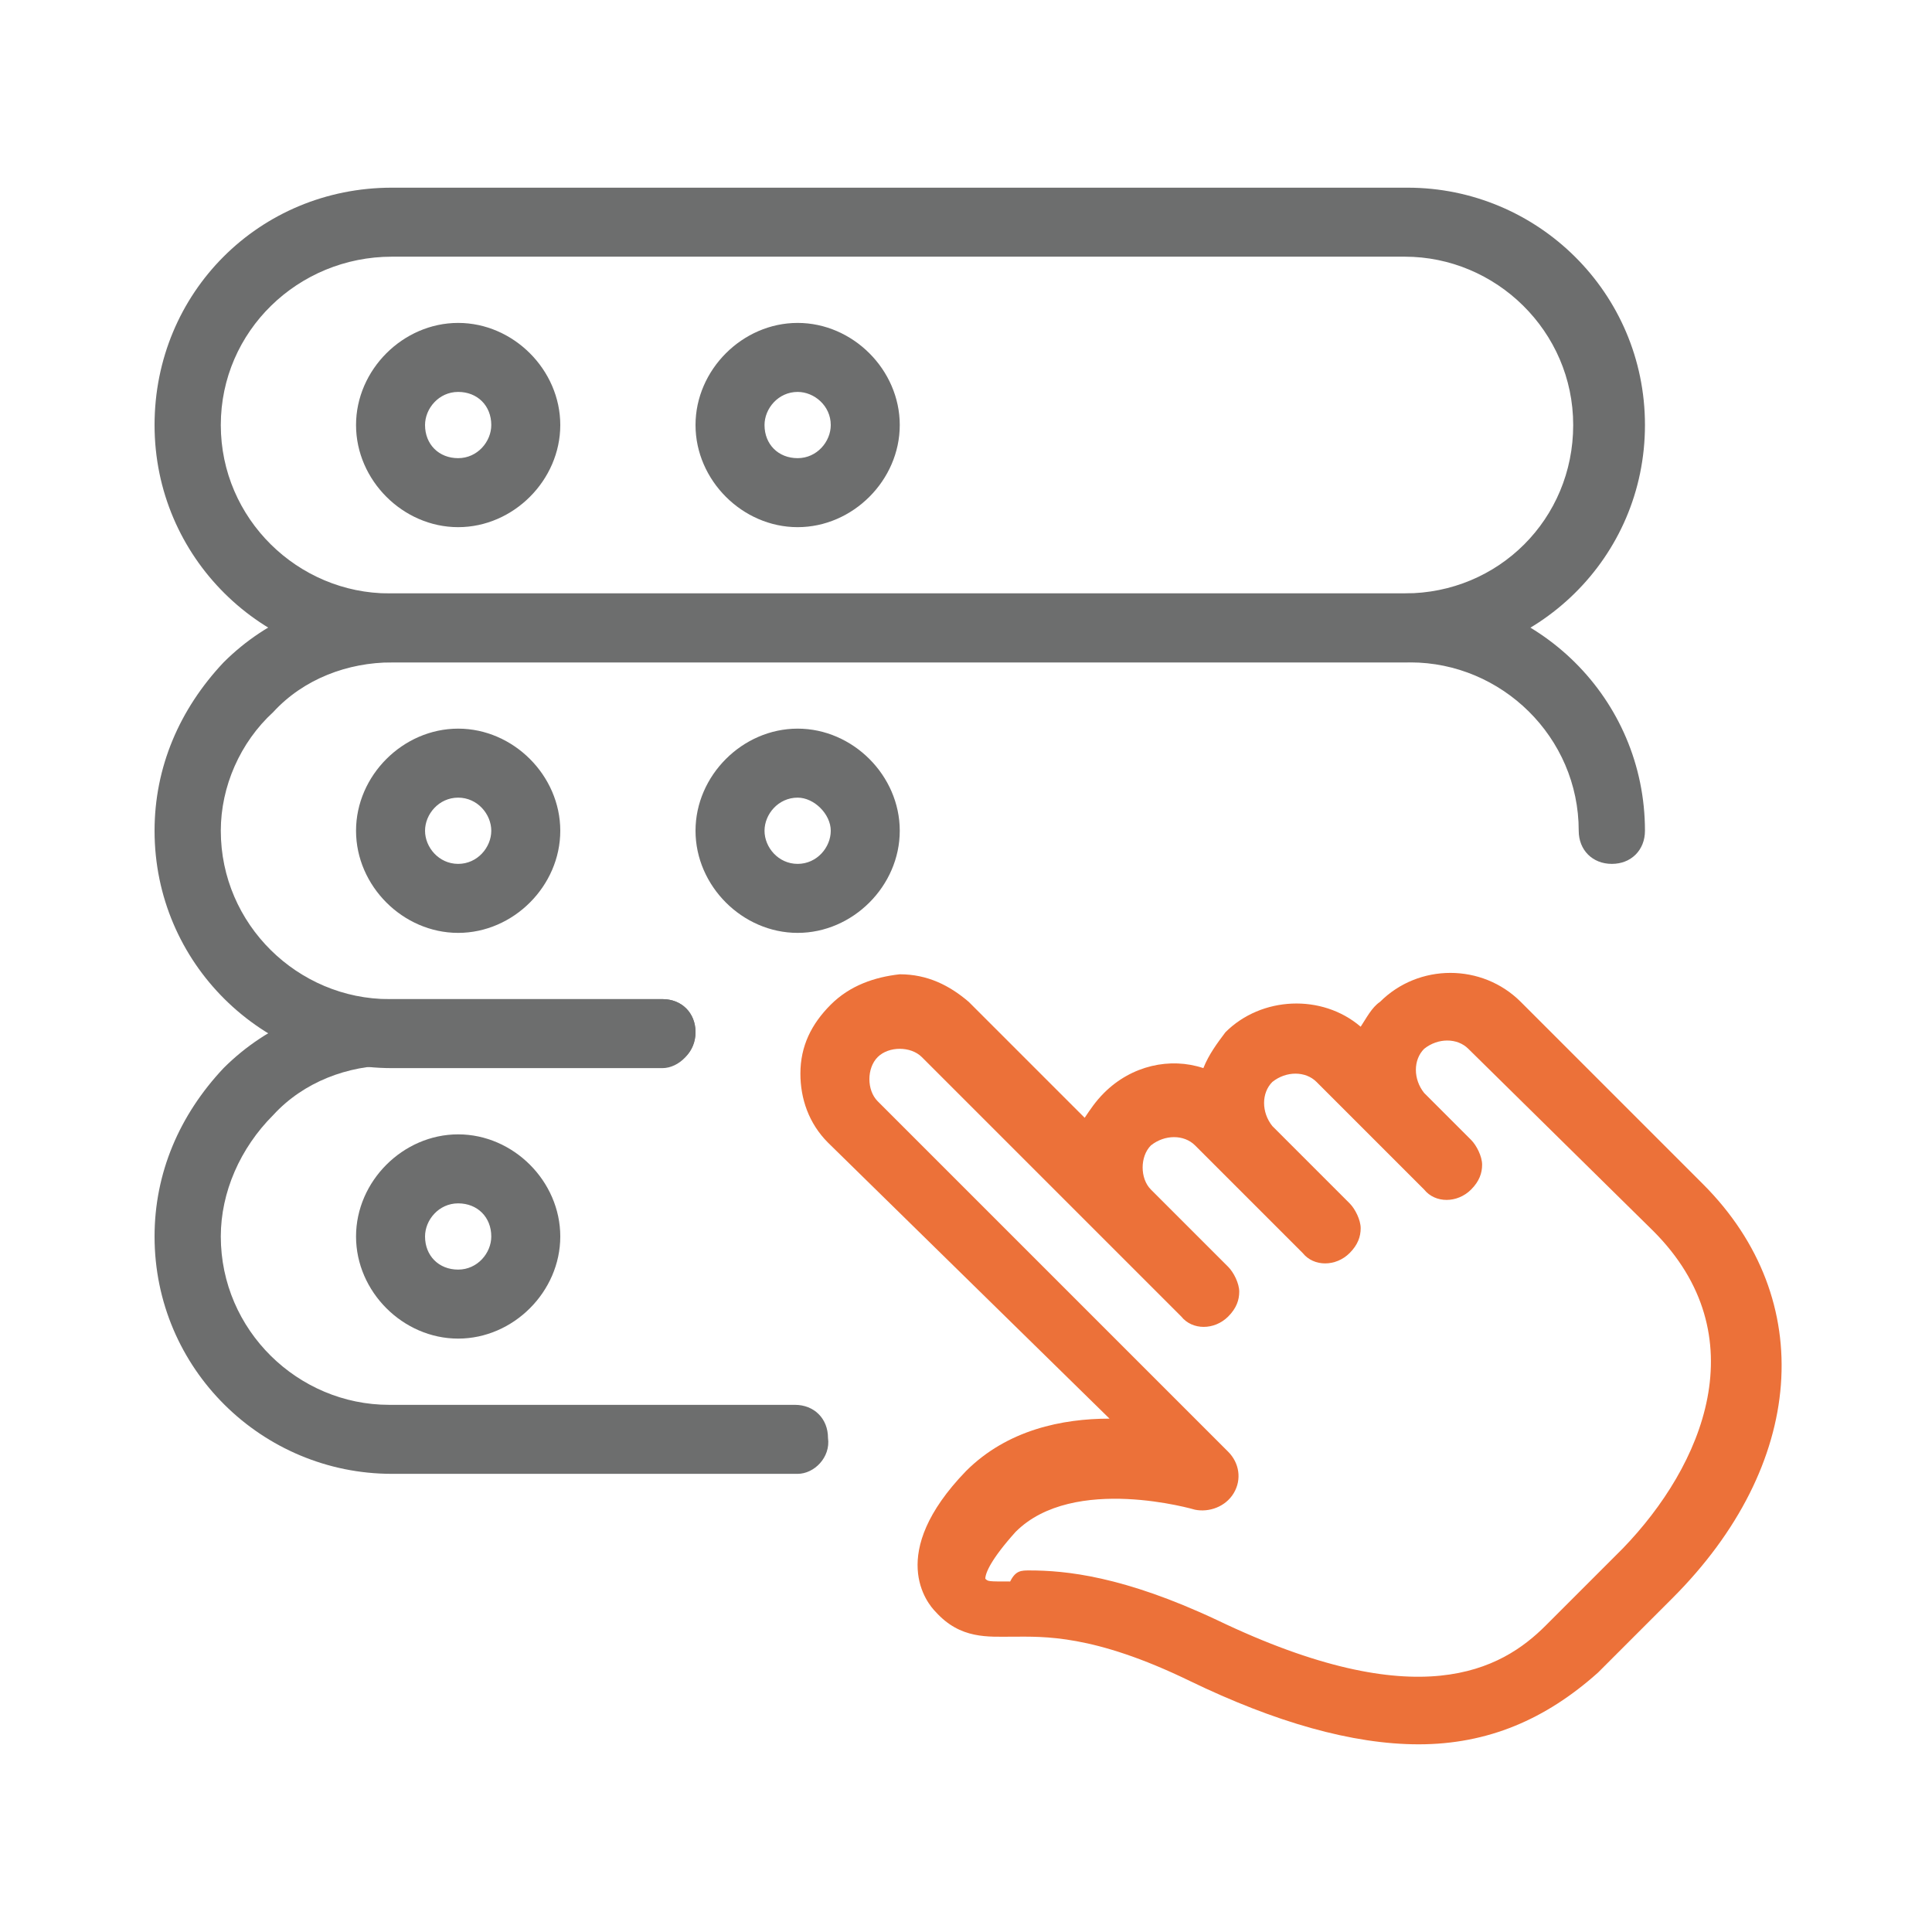
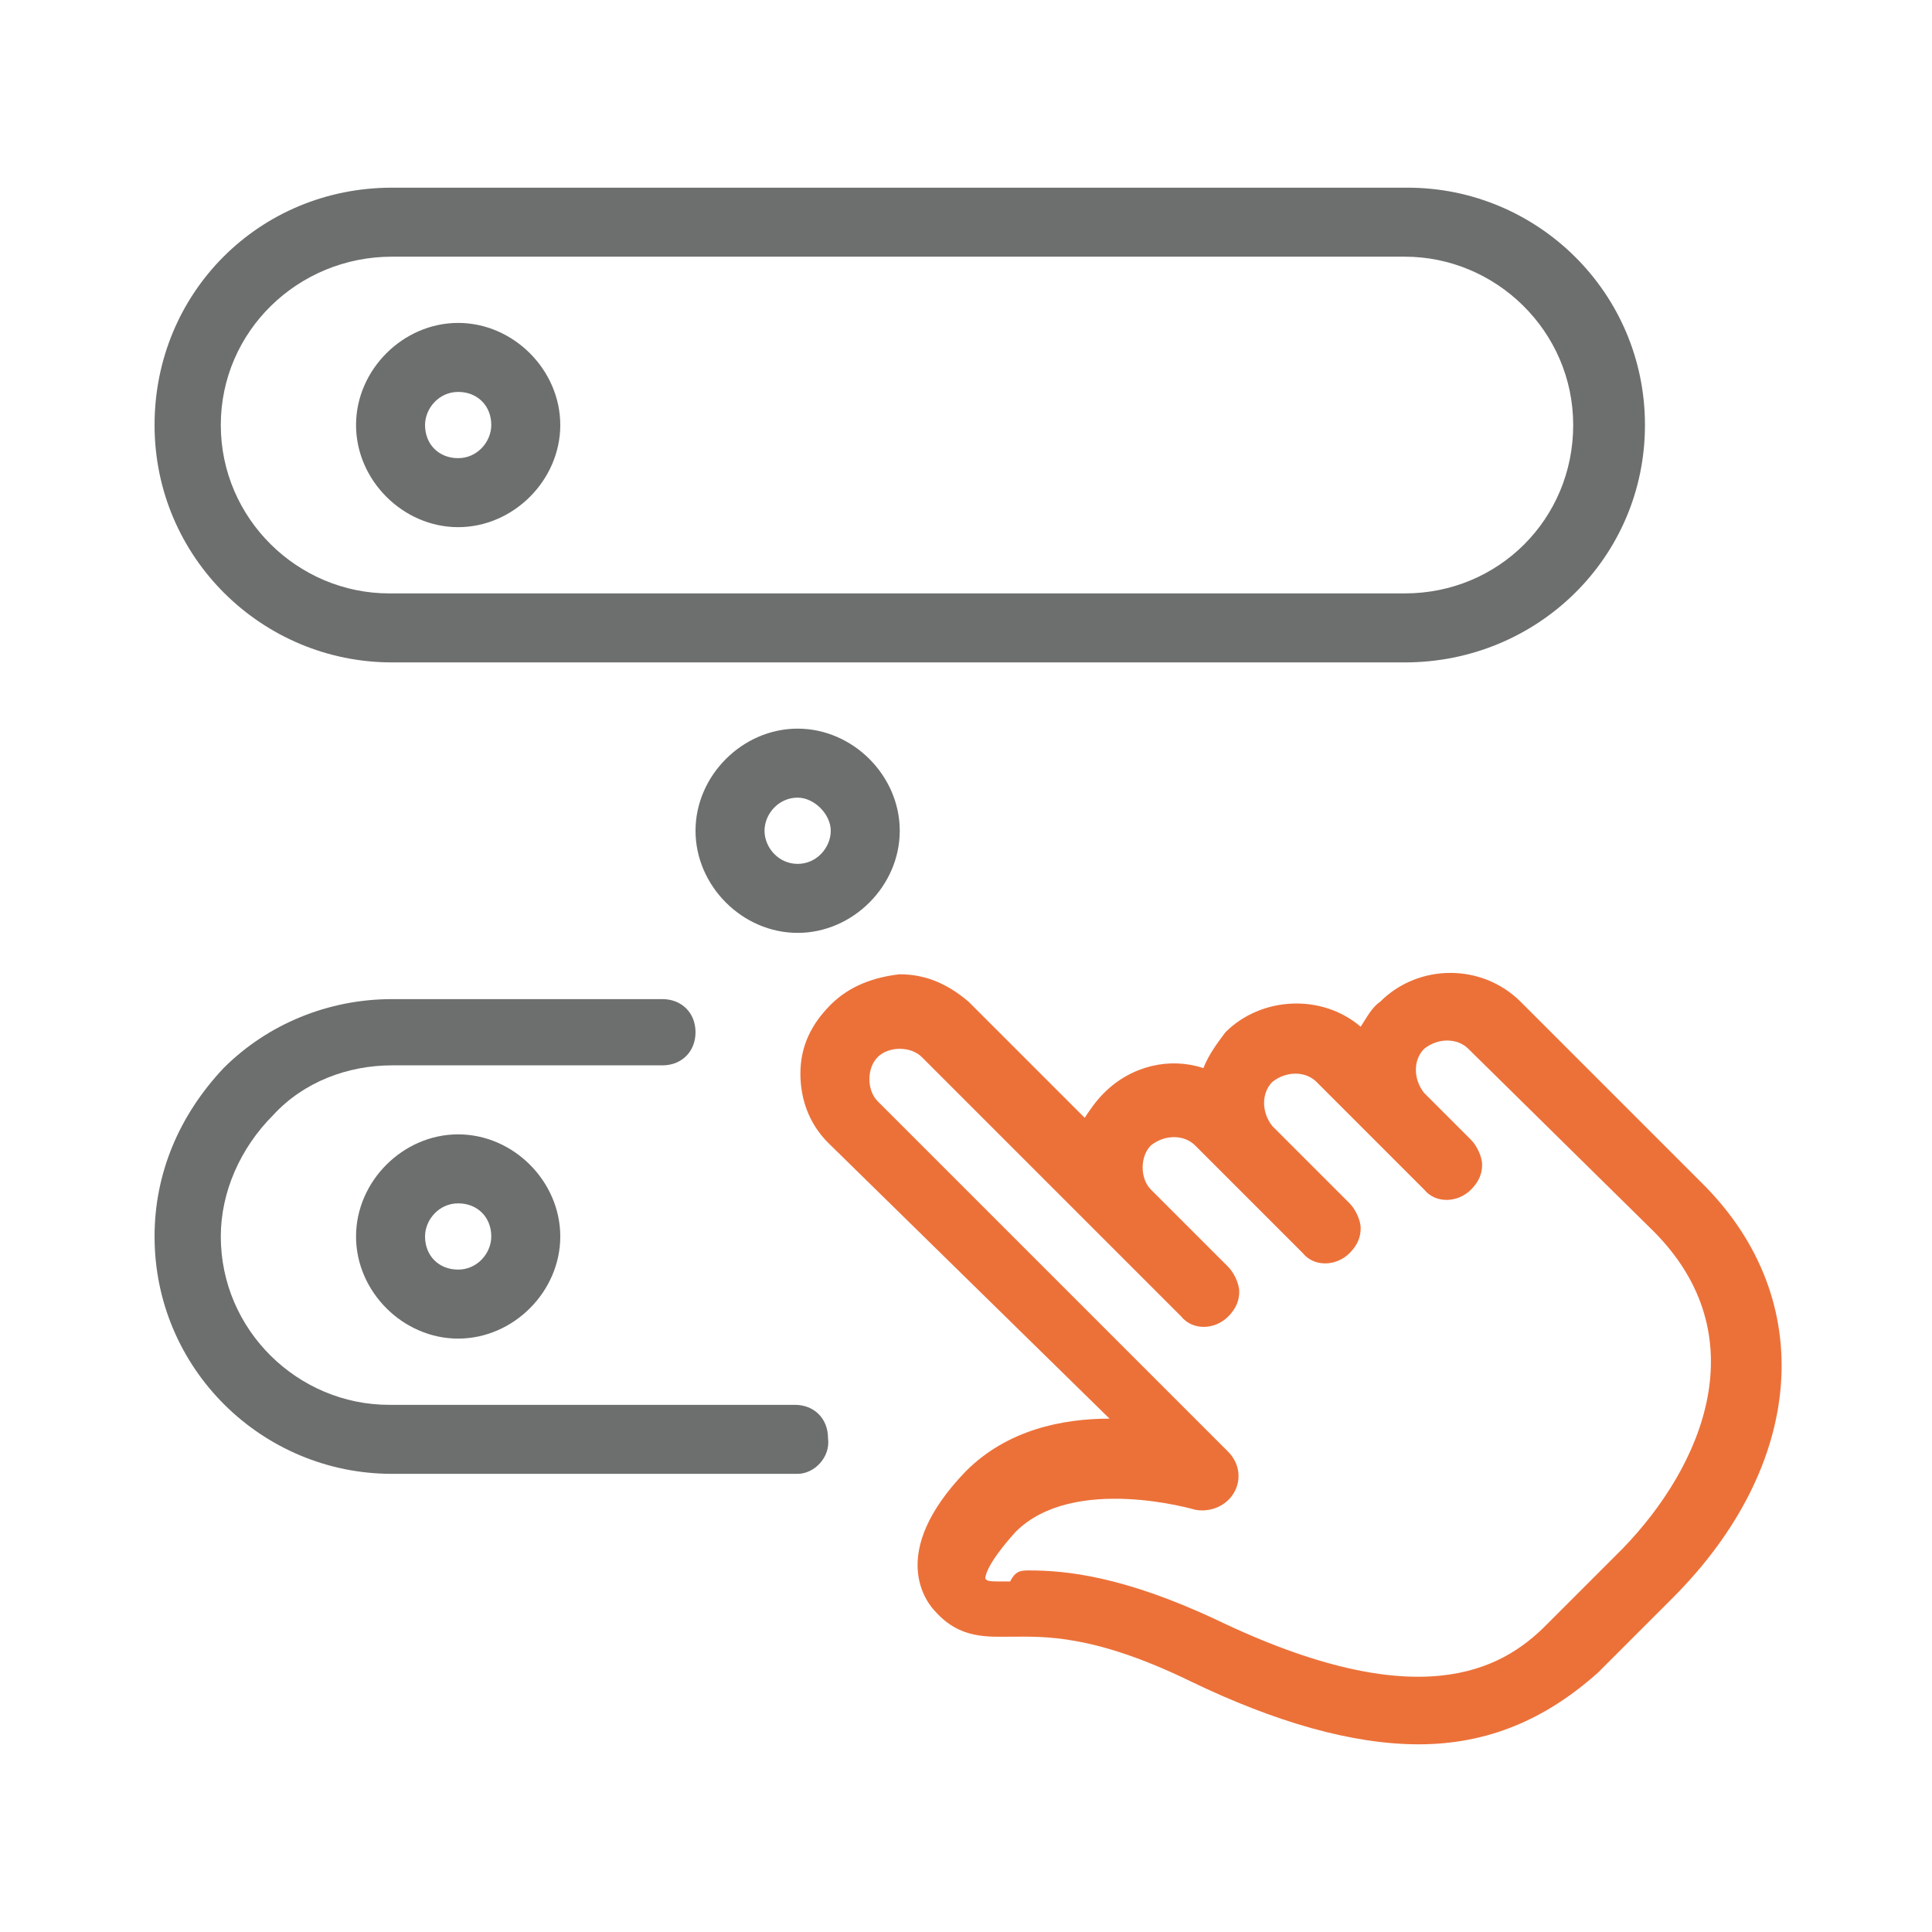
<svg xmlns="http://www.w3.org/2000/svg" version="1.1" id="Layer_1" x="0px" y="0px" viewBox="0 0 70 70" style="enable-background:new 0 0 70 70;" xml:space="preserve">
  <style type="text/css">
	.st0{fill:#6E6F6F;}
	.st1{fill:#EC7138;}
	.st2{fill:#F5F4F4;}
	.st3{fill:none;stroke:#6E6F6F;stroke-width:0.75;stroke-miterlimit:10;}
	.st4{fill:none;stroke:#6E6F6F;stroke-width:0.5;stroke-miterlimit:10;}
	.st5{fill:none;stroke:#6E6F6F;stroke-width:1.5;stroke-miterlimit:10;}
	.st6{fill:#FFFFFF;}
	.st7{fill:#FDFDFD;}
	.st8{fill:#1C1C1C;}
	.st9{fill:#EC7139;}
	.st10{fill:#6D6E6E;}
	.st11{fill:#3096D3;}
	.st12{fill:#2F96D3;}
</style>
  <g>
    <path class="st9" d="M51.4,63.2c-2.4,0-5.2-0.8-8.3-2.3c-3.5-1.7-5.3-1.6-6.4-1.6c-0.9,0-1.9,0.1-2.8-0.9c-0.3-0.3-1.8-2.1,1.1-5.1   c1.5-1.5,3.5-1.9,5.2-1.9L30,41.4c-0.7-0.7-1-1.6-1-2.5c0-1,0.4-1.8,1.1-2.5s1.6-1,2.5-1.1h0c1,0,1.8,0.4,2.5,1l4.2,4.2   c0.2-0.3,0.4-0.6,0.7-0.9c1-1,2.4-1.3,3.6-0.9c0.2-0.5,0.5-0.9,0.8-1.3c1.3-1.3,3.5-1.4,4.9-0.2c0.2-0.3,0.4-0.7,0.7-0.9   c1.4-1.4,3.7-1.4,5.1,0l6.6,6.6c4.2,4.2,3.7,10.2-1.1,15c0,0,0,0,0,0l-2.7,2.7C56,62.3,53.9,63.2,51.4,63.2L51.4,63.2z M37.3,56.9   c1.3,0,3.4,0.2,6.8,1.8c7.3,3.5,10.3,1.8,11.9,0.2l2.8-2.8c0,0,0,0,0,0c2.9-3,4.9-7.7,1.1-11.5L53.2,38c-0.4-0.4-1.1-0.4-1.6,0   c-0.4,0.4-0.4,1.1,0,1.6l0,0l1.7,1.7c0.2,0.2,0.4,0.6,0.4,0.9s-0.1,0.6-0.4,0.9c-0.5,0.5-1.3,0.5-1.7,0l-3.9-3.9   c-0.4-0.4-1.1-0.4-1.6,0c-0.4,0.4-0.4,1.1,0,1.6l2.8,2.8c0.2,0.2,0.4,0.6,0.4,0.9s-0.1,0.6-0.4,0.9c-0.5,0.5-1.3,0.5-1.7,0   l-3.9-3.9c-0.4-0.4-1.1-0.4-1.6,0c-0.2,0.2-0.3,0.5-0.3,0.8c0,0.3,0.1,0.6,0.3,0.8l2.8,2.8c0.2,0.2,0.4,0.6,0.4,0.9   s-0.1,0.6-0.4,0.9c-0.5,0.5-1.3,0.5-1.7,0l-9.4-9.4c-0.2-0.2-0.5-0.3-0.8-0.3c-0.3,0-0.6,0.1-0.8,0.3c-0.2,0.2-0.3,0.5-0.3,0.8   c0,0.3,0.1,0.6,0.3,0.8l12.7,12.7c0.4,0.4,0.5,1,0.2,1.5s-0.9,0.7-1.4,0.6c0,0-4.4-1.3-6.5,0.8c-0.9,1-1.1,1.5-1.1,1.7   c0.1,0.1,0.1,0.1,0.9,0.1C36.8,56.9,37,56.9,37.3,56.9L37.3,56.9z M50.8,37.1L50.8,37.1L50.8,37.1z" />
    <path class="st10" d="M50.9,24H14.2c-4.7,0-8.6-3.8-8.6-8.6s3.8-8.6,8.6-8.6h36.8c4.7,0,8.6,3.8,8.6,8.6S55.7,24,50.9,24z    M14.2,9.3C10.8,9.3,8,12,8,15.4s2.8,6.1,6.1,6.1h36.8c3.4,0,6.1-2.7,6.1-6.1s-2.8-6.1-6.1-6.1H14.2z" />
    <path class="st10" d="M16.6,19.1c-2,0-3.7-1.7-3.7-3.7s1.7-3.7,3.7-3.7s3.7,1.7,3.7,3.7S18.6,19.1,16.6,19.1z M16.6,14.2   c-0.7,0-1.2,0.6-1.2,1.2c0,0.7,0.5,1.2,1.2,1.2c0.7,0,1.2-0.6,1.2-1.2C17.8,14.7,17.3,14.2,16.6,14.2z" />
-     <path class="st10" d="M28.9,19.1c-2,0-3.7-1.7-3.7-3.7s1.7-3.7,3.7-3.7s3.7,1.7,3.7,3.7S30.9,19.1,28.9,19.1z M28.9,14.2   c-0.7,0-1.2,0.6-1.2,1.2c0,0.7,0.5,1.2,1.2,1.2s1.2-0.6,1.2-1.2C30.1,14.7,29.5,14.2,28.9,14.2z" />
-     <path class="st10" d="M24,38.7h-9.8c-4.7,0-8.6-3.8-8.6-8.6c0-2.3,0.9-4.4,2.5-6.1c1.6-1.6,3.8-2.5,6.1-2.5h36.8   c4.7,0,8.6,3.8,8.6,8.6c0,0.7-0.5,1.2-1.2,1.2s-1.2-0.5-1.2-1.2c0-3.4-2.8-6.1-6.1-6.1H14.2c-1.6,0-3.2,0.6-4.3,1.8   C8.7,26.9,8,28.5,8,30.1c0,3.4,2.8,6.1,6.1,6.1H24c0.7,0,1.2,0.5,1.2,1.2C25.2,38.1,24.6,38.7,24,38.7z" />
-     <path class="st10" d="M16.6,33.8c-2,0-3.7-1.7-3.7-3.7s1.7-3.7,3.7-3.7s3.7,1.7,3.7,3.7S18.6,33.8,16.6,33.8z M16.6,28.9   c-0.7,0-1.2,0.6-1.2,1.2s0.5,1.2,1.2,1.2c0.7,0,1.2-0.6,1.2-1.2S17.3,28.9,16.6,28.9z" />
    <path class="st10" d="M28.9,33.8c-2,0-3.7-1.7-3.7-3.7s1.7-3.7,3.7-3.7s3.7,1.7,3.7,3.7S30.9,33.8,28.9,33.8z M28.9,28.9   c-0.7,0-1.2,0.6-1.2,1.2s0.5,1.2,1.2,1.2s1.2-0.6,1.2-1.2S29.5,28.9,28.9,28.9z" />
    <path class="st10" d="M28.9,53.4H14.2c-4.7,0-8.6-3.8-8.6-8.6c0-2.3,0.9-4.4,2.5-6.1c1.6-1.6,3.8-2.5,6.1-2.5H24   c0.7,0,1.2,0.5,1.2,1.2c0,0.7-0.5,1.2-1.2,1.2h-9.8c-1.6,0-3.2,0.6-4.3,1.8C8.7,41.6,8,43.2,8,44.8c0,3.4,2.8,6.1,6.1,6.1h14.7   c0.7,0,1.2,0.5,1.2,1.2C30.1,52.8,29.5,53.4,28.9,53.4z" />
    <path class="st10" d="M16.6,48.5c-2,0-3.7-1.7-3.7-3.7c0-2,1.7-3.7,3.7-3.7s3.7,1.7,3.7,3.7C20.3,46.8,18.6,48.5,16.6,48.5z    M16.6,43.6c-0.7,0-1.2,0.6-1.2,1.2c0,0.7,0.5,1.2,1.2,1.2c0.7,0,1.2-0.6,1.2-1.2C17.8,44.1,17.3,43.6,16.6,43.6z" />
  </g>
</svg>